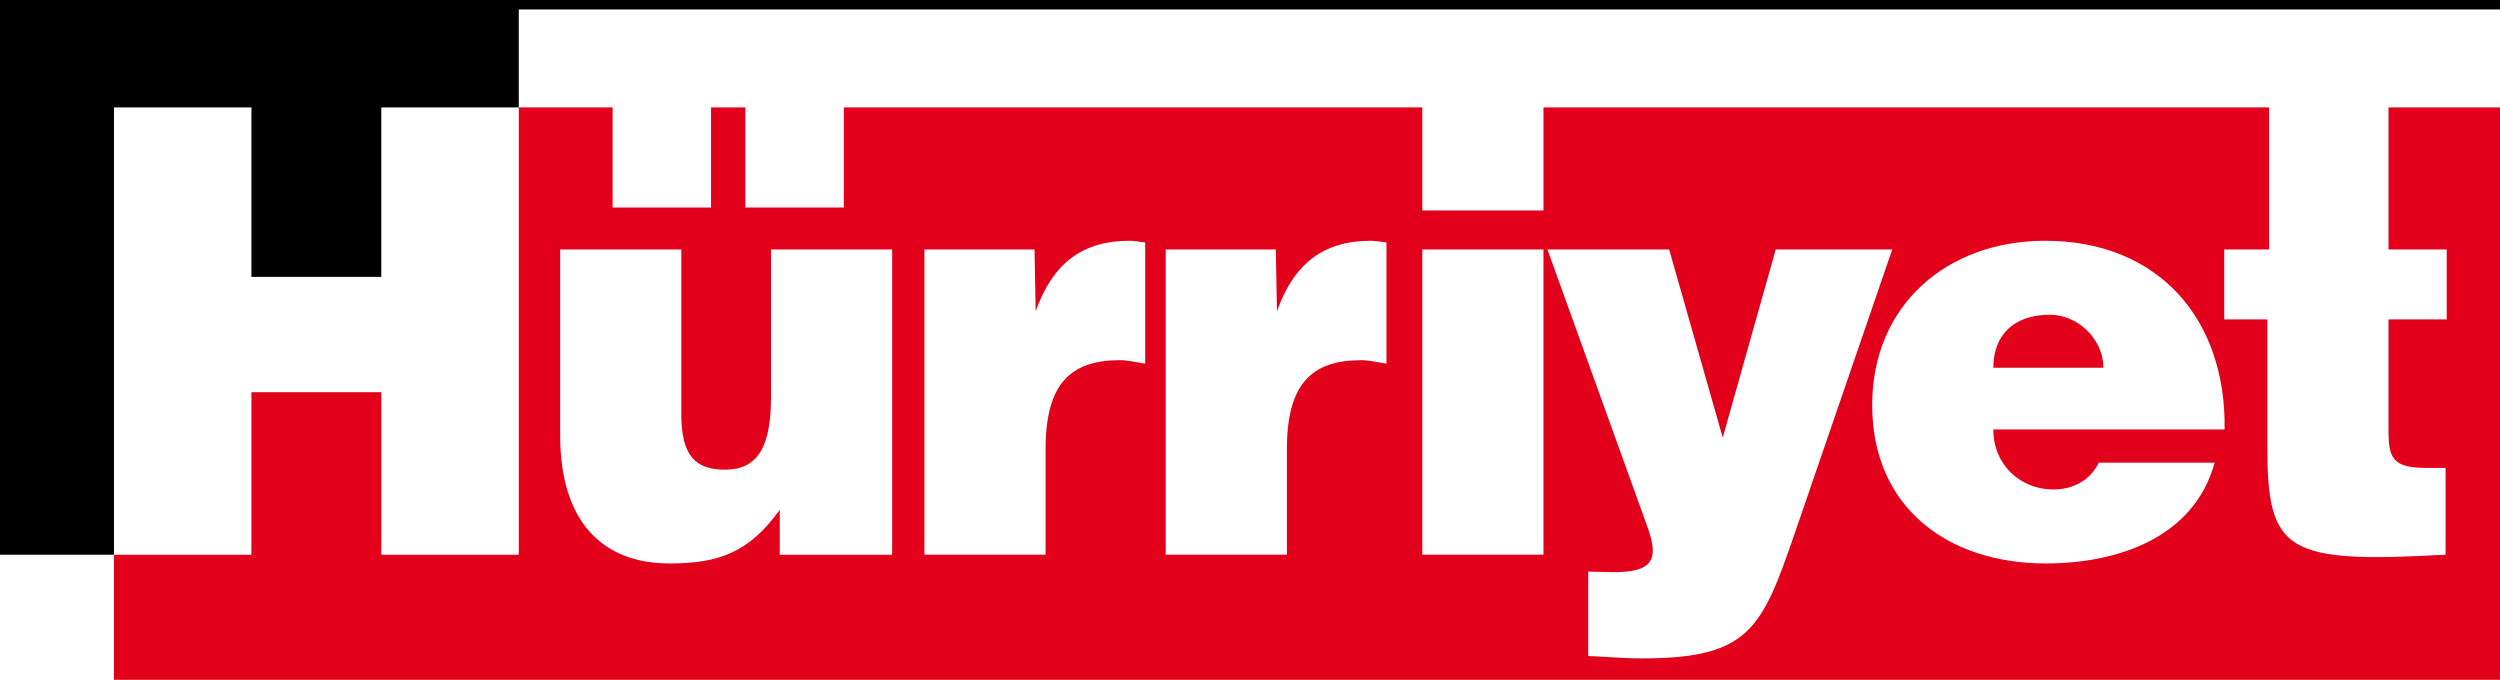
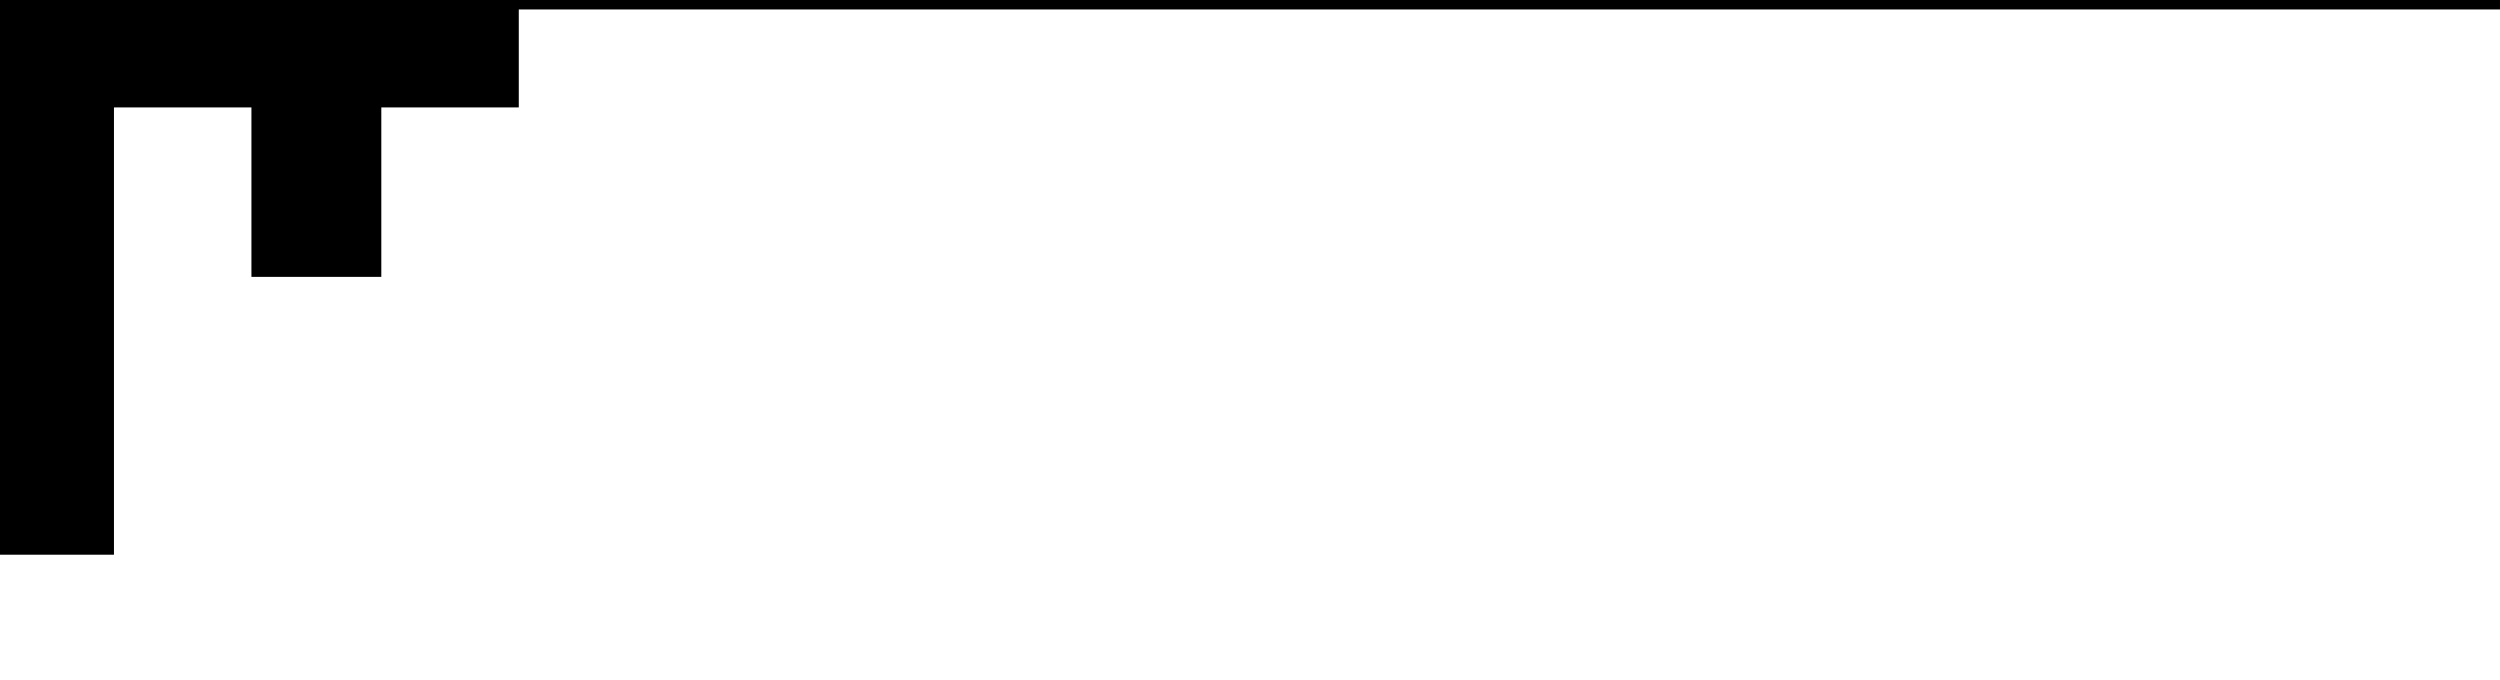
<svg xmlns="http://www.w3.org/2000/svg" version="1.1" width="351.496" height="95.583" viewBox="0 0 351.496 95.583" id="svg2" xml:space="preserve">
  <defs id="defs10" />
-   <rect width="351.496" height="95.583" x="0" y="0" id="white" style="fill:#ffffff" />
-   <path d="m 335.817,15.103 v 19.975 h 8.189 v 9.828 h -8.188 v 15.559 c 0,3.932 0.572,5.324 5.322,5.324 h 2.703 V 77.99 C 321.485,79.222 318.781,77.664 318.781,62.842 V 44.907 h -6.059 v -9.828 h 6.305 V 15.103 H 217.008 v 14.49 h -17.034 v -14.49 h -81.332 v 14.08 h -13.841 v -14.08 h -4.83 v 14.08 H 86.129 v -14.08 h -13.19 v 62.886 0.002 H 53.612 V 55.144 H 35.35 V 77.991 H 16.023 V 95.583 H 351.496 V 15.103 H 335.817 z M 125.438,77.989 v 0.002 h -15.806 v -6.306 c -4.259,5.897 -8.435,7.537 -15.478,7.537 -9.336,0 -15.396,-5.737 -15.396,-18.021 V 35.078 h 17.033 v 23.176 c 0,5.896 2.047,7.781 6.144,7.781 4.913,0 6.469,-3.687 6.469,-10.318 V 35.078 h 17.034 v 42.911 z m 35.572,-26.86 c -1.146,-0.164 -2.375,-0.489 -3.522,-0.489 -6.96,0 -10.481,3.274 -10.481,12.526 v 14.822 h -17.034 v -42.91 h 15.479 l 0.163,8.682 c 2.376,-6.715 6.552,-9.909 13.186,-9.909 0.736,0 1.476,0.164 2.211,0.245 v 17.033 z m 33.926,0 c -1.146,-0.164 -2.375,-0.489 -3.521,-0.489 -6.962,0 -10.481,3.274 -10.481,12.526 v 14.822 h -17.035 v -42.91 h 15.479 l 0.162,8.682 c 2.377,-6.715 6.553,-9.909 13.188,-9.909 0.733,0 1.473,0.164 2.209,0.245 v 17.033 z m 22.072,26.86 H 199.974 V 35.078 h 17.034 v 42.911 z m 13.827,14.58 c -3.112,0 -6.226,-0.328 -7.535,-0.328 V 80.366 c 1.229,0 2.375,0.082 3.521,0.082 5.322,0 6.551,-1.557 4.83,-6.305 L 217.565,35.078 h 17.117 l 7.532,26.45 7.453,-26.45 h 16.379 L 252.29,75.124 c -4.586,13.267 -6.307,17.445 -21.455,17.445 z M 288.696,68.82 c 2.703,0 5.159,-1.229 6.389,-3.769 h 16.296 c -2.947,10.648 -13.759,14.171 -23.749,14.171 -13.76,0 -24.405,-7.863 -24.405,-22.277 0,-14.086 10.565,-23.094 24.323,-23.094 15.888,0 25.47,10.973 25.224,26.532 H 280.26 c 0,5.08 3.932,8.437 8.436,8.437 z m 7.042,-17.116 h -15.477 c 0,-4.586 2.864,-7.453 7.942,-7.453 4.016,0 7.535,3.521 7.535,7.453 z" id="red" style="fill:#e2001a" />
  <polygon points="0,77.991 16.023,77.991 16.023,15.103 35.351,15.103 35.351,38.928 53.612,38.928 53.612,15.103 72.939,15.103 72.939,1.33 351.496,1.33 351.496,0 72.939,0 0,0 " id="black" />
</svg>